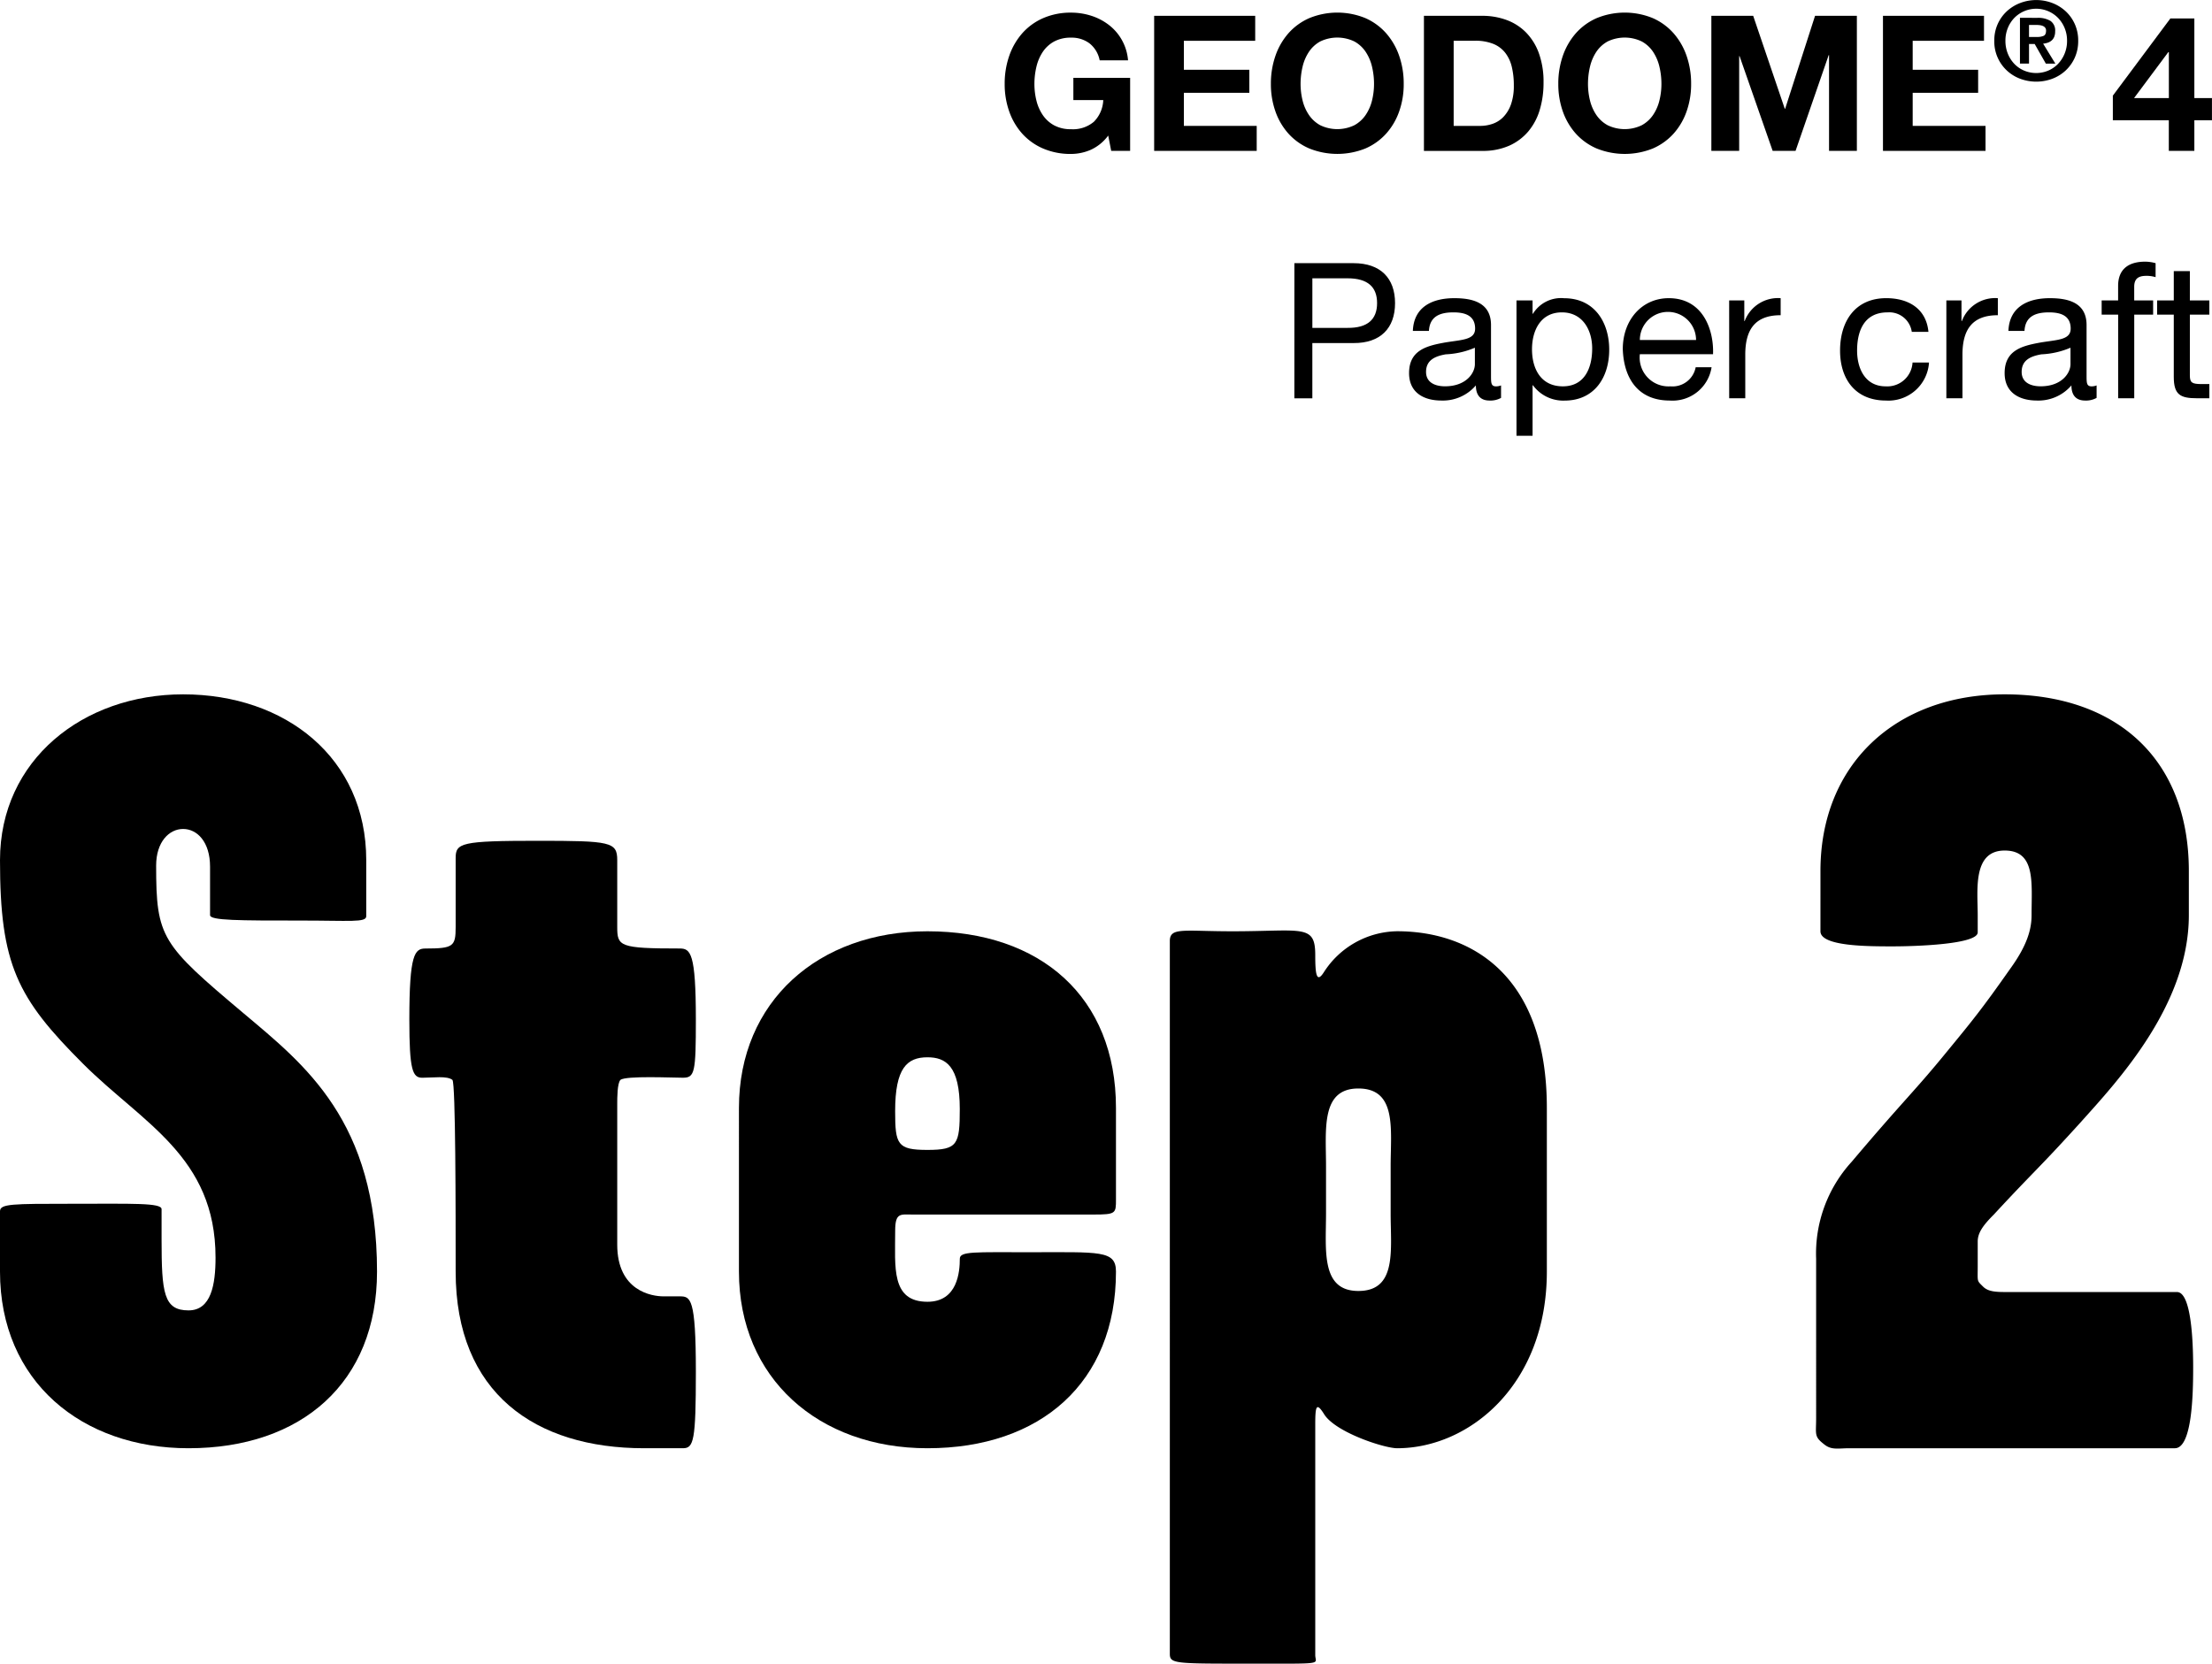
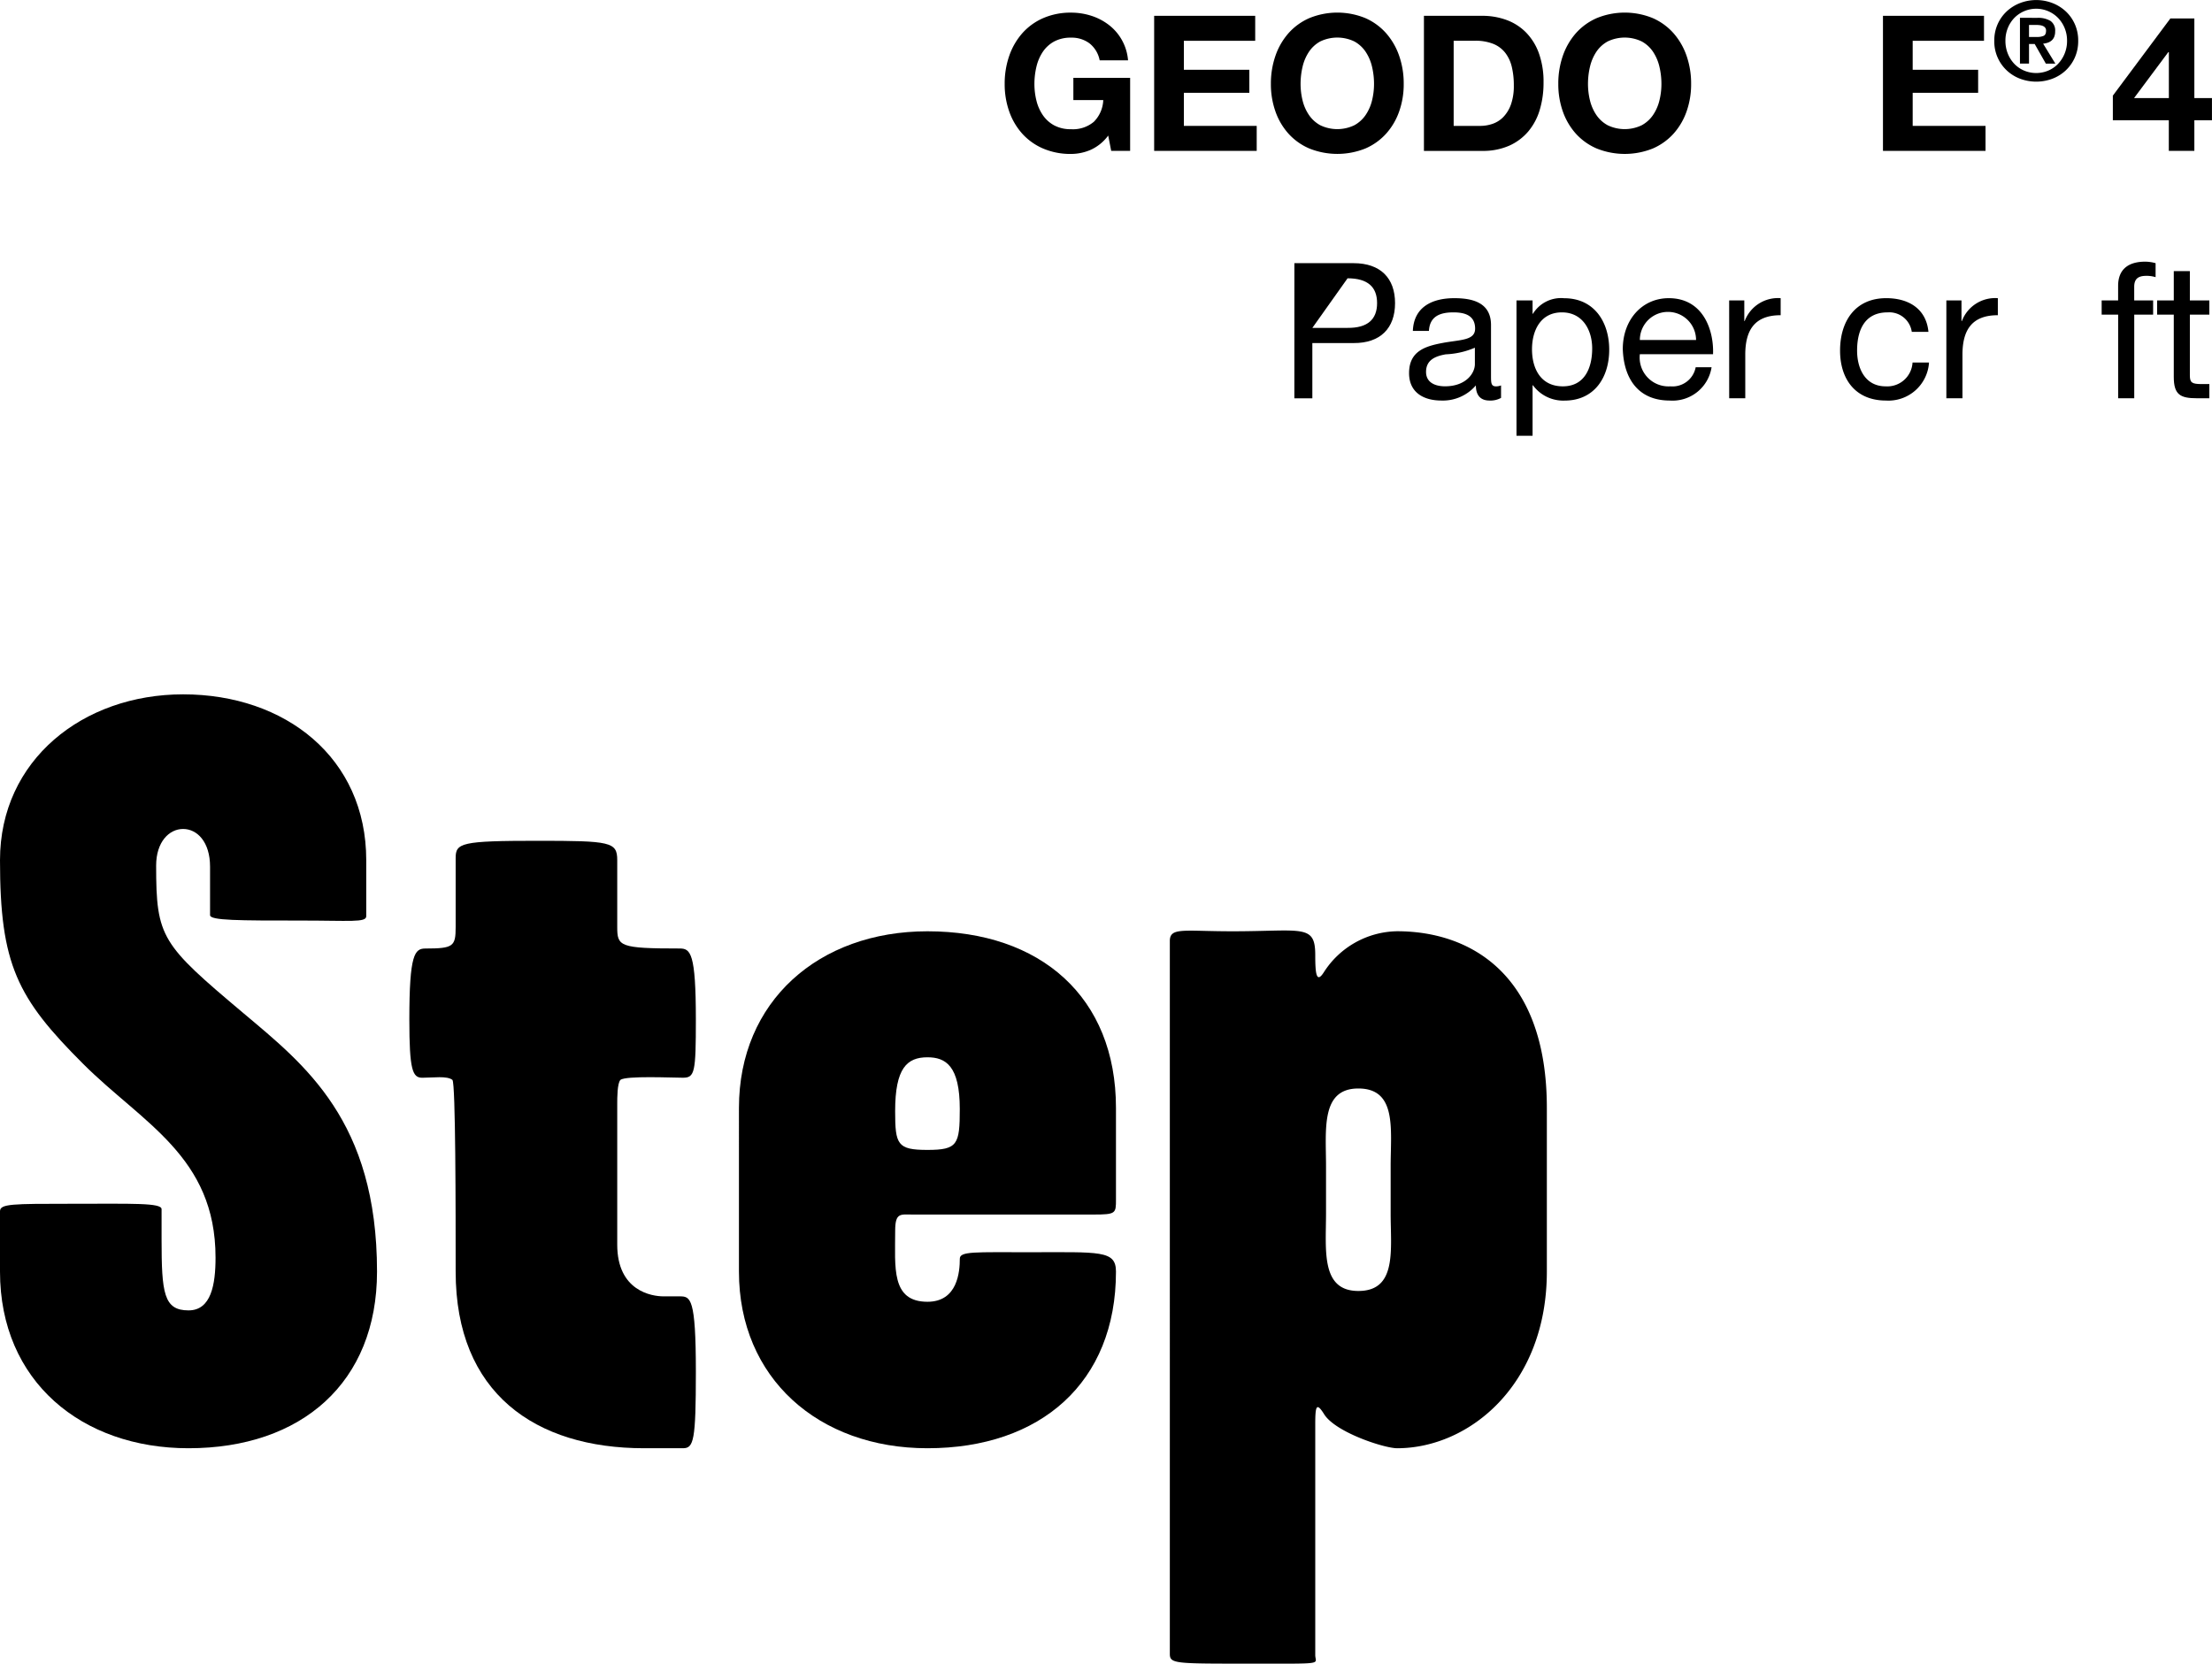
<svg xmlns="http://www.w3.org/2000/svg" width="221.341" height="166.505" viewBox="0 0 221.341 166.505">
  <g id="レイヤー_2" data-name="レイヤー 2">
    <g id="text">
      <path d="M37.726,127.267c0,11.1-7.545,17.676-18.863,17.676C8.192,144.943,0,138.261,0,127.267v-6.038c0-.753,1.186-.753,7.222-.753s8.946-.108,8.946.539v3.017c0,5.39.216,7.114,2.7,7.114,2.263,0,2.7-2.586,2.7-5.281,0-10.133-7.33-13.473-13.258-19.4C1.725,99.888,0,96.547,0,86.091c0-10.025,8.3-16.6,18.324-16.6,10.24,0,18.324,6.361,18.324,16.6V91.7c0,.647-1.617.431-6.575.431-6.144,0-9.054,0-9.054-.539V86.737c0-2.478-1.294-3.772-2.695-3.772s-2.7,1.294-2.7,3.665c0,7.222.539,7.869,8.731,14.767C30.5,106.571,37.726,112.176,37.726,127.267Z" />
      <path d="M69.631,137.29c0,6.9-.215,7.653-1.293,7.653h-3.88c-10.887,0-18.863-5.5-18.863-17.676,0-6.038,0-18.864-.324-19.187-.539-.432-1.94-.216-3.018-.216-.97,0-1.293-.755-1.293-5.82,0-6.575.539-7.114,1.617-7.114,2.8,0,3.018-.216,3.018-2.156v-6.9c0-1.51.539-1.725,8.192-1.725,7.329,0,7.976.108,7.976,1.94v6.683c0,1.94.216,2.156,6.252,2.156,1.077,0,1.616.43,1.616,7.114,0,5.281-.108,5.82-1.293,5.82-1.078,0-5.713-.216-6.252.216-.323.323-.323,1.832-.323,2.371v14.12c0,4.635,3.449,5.174,4.634,5.174h1.618C69.092,129.745,69.631,129.853,69.631,137.29Z" />
      <path d="M111.668,127.267c0,11.1-7.545,17.676-18.863,17.676-10.887,0-18.863-7.005-18.863-17.676V110.882c0-10.671,7.976-17.677,18.863-17.677,11.318,0,18.863,6.575,18.863,17.677v9.162c0,1.4,0,1.51-2.264,1.51H91.3c-1.186,0-1.725-.216-1.725,1.616,0,3.665-.431,7.114,3.234,7.114,3.018,0,3.234-3.017,3.234-4.311,0-.755,1.508-.647,7.006-.647C110.051,125.326,111.668,125.11,111.668,127.267ZM96.039,110.99c0-4.311-1.4-5.174-3.234-5.174-2.048,0-3.234,1.079-3.234,5.39,0,3.341.216,3.88,3.234,3.88S96.039,114.547,96.039,110.99Z" />
      <path d="M154.783,127.267c0,11.317-7.761,17.676-14.982,17.676-1.294,0-6.252-1.617-7.33-3.449-.754-1.185-.862-.755-.862,1.078v23.067c0,.969,1.185.862-7.006.862-7.007,0-7.545,0-7.545-.97V94.175c0-1.4,1.4-.97,6.251-.97,7.006,0,8.3-.755,8.3,2.371,0,1.833.108,2.91.862,1.725a8.859,8.859,0,0,1,7.33-4.1c7.221,0,14.982,4.2,14.982,17.677Zm-15.629-5.822V116.7c0-3.665.647-7.761-3.234-7.761-3.773,0-3.233,4.1-3.233,7.761v4.742c0,3.665-.54,7.761,3.233,7.761C139.8,129.206,139.154,125.11,139.154,121.445Z" />
-       <path d="M219.456,136.859c0,2.695-.108,8.084-1.833,8.084H185.071c-1.185,0-1.832.216-2.587-.43-.97-.755-.755-.971-.755-2.588V125.973a13.628,13.628,0,0,1,3.558-9.7c5.281-6.25,6.252-7,9.593-11.1,2.479-3.019,3.449-4.2,6.252-8.192,1.724-2.372,2.155-3.989,2.155-5.39,0-3.234.432-6.467-2.694-6.467-3.234,0-2.695,3.988-2.695,6.467v1.724c0,1.187-6.144,1.4-8.515,1.4-2.48,0-7.222,0-7.222-1.509V87.169c0-10.671,7.545-17.678,18.432-17.678,11.317,0,18.431,6.575,18.431,17.678v4.419c0,9.055-7.221,16.708-10.886,20.8-4.2,4.634-4.635,4.85-8.623,9.162-1.078,1.077-1.617,1.832-1.617,2.694v2.48c0,1.616-.108,1.4.539,2.047.539.539,1.4.539,2.479.539h16.923C219.24,129.314,219.456,134.057,219.456,136.859Z" />
      <path d="M109.128,15a4.971,4.971,0,0,1-1.95.407,6.93,6.93,0,0,1-2.793-.539,6,6,0,0,1-2.092-1.486,6.58,6.58,0,0,1-1.306-2.225,8.162,8.162,0,0,1-.455-2.755,8.442,8.442,0,0,1,.455-2.811,6.765,6.765,0,0,1,1.306-2.263,5.987,5.987,0,0,1,2.092-1.514,6.831,6.831,0,0,1,2.793-.549,6.574,6.574,0,0,1,2.016.312,5.73,5.73,0,0,1,1.761.918,4.961,4.961,0,0,1,1.921,3.541h-2.839a2.842,2.842,0,0,0-1.023-1.7,2.971,2.971,0,0,0-1.836-.568,3.478,3.478,0,0,0-1.7.388,3.221,3.221,0,0,0-1.136,1.041,4.54,4.54,0,0,0-.634,1.487,7.37,7.37,0,0,0-.2,1.722,6.852,6.852,0,0,0,.2,1.657,4.442,4.442,0,0,0,.634,1.448,3.243,3.243,0,0,0,1.136,1.032,3.467,3.467,0,0,0,1.7.388,3.23,3.23,0,0,0,2.281-.747,3.249,3.249,0,0,0,.937-2.168h-2.991V7.793h5.68V15.1h-1.894l-.3-1.534A4.45,4.45,0,0,1,109.128,15Z" />
      <path d="M125.6,1.583v2.5h-7.138v2.9h6.551V9.288h-6.551V12.6h7.289v2.5H115.489V1.583Z" />
      <path d="M127.625,5.587a6.748,6.748,0,0,1,1.306-2.263,5.978,5.978,0,0,1,2.092-1.514,7.4,7.4,0,0,1,5.595,0A6,6,0,0,1,138.7,3.324a6.748,6.748,0,0,1,1.306,2.263,8.417,8.417,0,0,1,.455,2.811,8.138,8.138,0,0,1-.455,2.755,6.564,6.564,0,0,1-1.306,2.225,6.011,6.011,0,0,1-2.082,1.486,7.529,7.529,0,0,1-5.595,0,5.985,5.985,0,0,1-2.092-1.486,6.564,6.564,0,0,1-1.306-2.225A8.162,8.162,0,0,1,127.17,8.4,8.442,8.442,0,0,1,127.625,5.587Zm2.716,4.468a4.465,4.465,0,0,0,.635,1.448,3.248,3.248,0,0,0,1.135,1.032,3.938,3.938,0,0,0,3.409,0,3.248,3.248,0,0,0,1.135-1.032,4.465,4.465,0,0,0,.635-1.448,6.9,6.9,0,0,0,.2-1.657,7.423,7.423,0,0,0-.2-1.722,4.563,4.563,0,0,0-.635-1.487,3.226,3.226,0,0,0-1.135-1.041,3.938,3.938,0,0,0-3.409,0,3.226,3.226,0,0,0-1.135,1.041,4.563,4.563,0,0,0-.635,1.487,7.423,7.423,0,0,0-.2,1.722A6.9,6.9,0,0,0,130.341,10.055Z" />
      <path d="M148.318,1.583A6.971,6.971,0,0,1,150.75,2a5.281,5.281,0,0,1,1.951,1.25,5.768,5.768,0,0,1,1.287,2.082,8.433,8.433,0,0,1,.464,2.935,9.346,9.346,0,0,1-.379,2.726,5.986,5.986,0,0,1-1.145,2.158,5.357,5.357,0,0,1-1.912,1.43,6.474,6.474,0,0,1-2.7.521h-5.832V1.583ZM148.109,12.6a3.839,3.839,0,0,0,1.25-.208,2.748,2.748,0,0,0,1.079-.692,3.488,3.488,0,0,0,.758-1.259,5.544,5.544,0,0,0,.283-1.893,7.91,7.91,0,0,0-.2-1.846,3.683,3.683,0,0,0-.654-1.411,2.885,2.885,0,0,0-1.2-.9,4.778,4.778,0,0,0-1.845-.313h-2.121V12.6Z" />
      <path d="M156.383,5.587a6.782,6.782,0,0,1,1.306-2.263,5.991,5.991,0,0,1,2.093-1.514,7.4,7.4,0,0,1,5.594,0,6,6,0,0,1,2.083,1.514,6.765,6.765,0,0,1,1.306,2.263A8.442,8.442,0,0,1,169.22,8.4a8.162,8.162,0,0,1-.455,2.755,6.58,6.58,0,0,1-1.306,2.225,6.005,6.005,0,0,1-2.083,1.486,7.527,7.527,0,0,1-5.594,0,6,6,0,0,1-2.093-1.486,6.6,6.6,0,0,1-1.306-2.225,8.187,8.187,0,0,1-.454-2.755A8.468,8.468,0,0,1,156.383,5.587Zm2.717,4.468a4.485,4.485,0,0,0,.634,1.448,3.243,3.243,0,0,0,1.136,1.032,3.936,3.936,0,0,0,3.408,0,3.243,3.243,0,0,0,1.136-1.032,4.442,4.442,0,0,0,.634-1.448,6.852,6.852,0,0,0,.2-1.657,7.37,7.37,0,0,0-.2-1.722,4.54,4.54,0,0,0-.634-1.487,3.221,3.221,0,0,0-1.136-1.041,3.936,3.936,0,0,0-3.408,0,3.221,3.221,0,0,0-1.136,1.041,4.582,4.582,0,0,0-.634,1.487,7.424,7.424,0,0,0-.2,1.722A6.9,6.9,0,0,0,159.1,10.055Z" />
-       <path d="M175.43,1.583l3.161,9.3h.038l2.992-9.3h4.184V15.1h-2.784V5.521h-.038L179.67,15.1h-2.291l-3.313-9.486h-.038V15.1h-2.783V1.583Z" />
      <path d="M198.527,1.583v2.5H191.39v2.9h6.55V9.288h-6.55V12.6h7.289v2.5H188.417V1.583Z" />
      <path d="M199.9,2.4a3.948,3.948,0,0,1,.924-1.285,4.164,4.164,0,0,1,1.339-.82,4.509,4.509,0,0,1,3.182,0,4.175,4.175,0,0,1,1.339.82,3.948,3.948,0,0,1,.924,1.285,4.012,4.012,0,0,1,.344,1.683,4.038,4.038,0,0,1-.344,1.694,3.99,3.99,0,0,1-.924,1.29,4.041,4.041,0,0,1-1.339.821,4.6,4.6,0,0,1-3.182,0,4.031,4.031,0,0,1-1.339-.821,3.965,3.965,0,0,1-1.268-2.984A4,4,0,0,1,199.9,2.4Zm1.012,2.973a3.2,3.2,0,0,0,.655,1.023,2.937,2.937,0,0,0,.979.671,3.109,3.109,0,0,0,2.405,0,2.957,2.957,0,0,0,.979-.671,3.271,3.271,0,0,0,.661-1.023,3.317,3.317,0,0,0,.246-1.29,3.28,3.28,0,0,0-.246-1.284,3.22,3.22,0,0,0-.661-1.012,3.063,3.063,0,0,0-4.363,0,3.154,3.154,0,0,0-.655,1.012,3.333,3.333,0,0,0-.241,1.284A3.371,3.371,0,0,0,200.91,5.368Zm2.941-3.586a2.413,2.413,0,0,1,1.328.307,1.163,1.163,0,0,1,.465,1.049,1.414,1.414,0,0,1-.094.542.961.961,0,0,1-.257.366,1.15,1.15,0,0,1-.382.218,1.9,1.9,0,0,1-.47.1l1.224,2h-.951L203.6,4.406h-.569V6.363h-.907V1.782ZM203.839,3.7a1.624,1.624,0,0,0,.645-.109q.252-.108.252-.524a.453.453,0,0,0-.088-.295.562.562,0,0,0-.224-.17,1.09,1.09,0,0,0-.306-.082,2.455,2.455,0,0,0-.322-.022h-.766V3.7Z" />
      <path d="M211.419,12.033V9.572l5.756-7.724h2.4v7.97h1.762v2.215h-1.762V15.1h-2.555V12.033Zm5.549-6.815-3.428,4.6h3.484v-4.6Z" />
-       <path d="M129.52,26.339h5.926c2.689,0,4.148,1.5,4.148,4s-1.459,4.014-4.148,3.995h-4.128v5.529h-1.8Zm1.8,6.476h3.522c2.027.019,2.954-.871,2.954-2.48s-.927-2.481-2.954-2.481h-3.522Z" />
+       <path d="M129.52,26.339h5.926c2.689,0,4.148,1.5,4.148,4s-1.459,4.014-4.148,3.995h-4.128v5.529h-1.8Zm1.8,6.476h3.522c2.027.019,2.954-.871,2.954-2.48s-.927-2.481-2.954-2.481Z" />
      <path d="M150.2,39.821a2.165,2.165,0,0,1-1.155.266c-.833,0-1.363-.455-1.363-1.516a4.344,4.344,0,0,1-3.447,1.516c-1.78,0-3.238-.8-3.238-2.746,0-2.216,1.648-2.689,3.314-3.011,1.78-.341,3.295-.227,3.295-1.439,0-1.4-1.155-1.628-2.178-1.628-1.363,0-2.367.416-2.443,1.855h-1.609c.095-2.424,1.969-3.276,4.147-3.276,1.761,0,3.673.4,3.673,2.689v5.037c0,.757,0,1.1.512,1.1a1.377,1.377,0,0,0,.492-.095ZM147.582,34.8a8.317,8.317,0,0,1-2.916.662c-1.061.189-1.97.568-1.97,1.762,0,1.06.909,1.438,1.894,1.438,2.121,0,2.992-1.325,2.992-2.215Z" />
      <path d="M151.746,30.069h1.609V31.4h.038a3.294,3.294,0,0,1,3.125-1.553c3.01,0,4.506,2.387,4.506,5.151s-1.477,5.094-4.468,5.094a3.751,3.751,0,0,1-3.163-1.534h-.038v5.055h-1.609Zm4.545,1.194c-2.159,0-2.993,1.855-2.993,3.692,0,1.932.871,3.711,3.087,3.711,2.2,0,2.935-1.874,2.935-3.787C159.32,33.042,158.374,31.263,156.291,31.263Z" />
      <path d="M171.267,36.754a3.948,3.948,0,0,1-4.185,3.333c-3.124,0-4.6-2.159-4.7-5.151,0-2.935,1.931-5.094,4.6-5.094,3.466,0,4.526,3.238,4.431,5.605H164.09a2.884,2.884,0,0,0,3.049,3.219,2.359,2.359,0,0,0,2.537-1.912Zm-1.553-2.727a2.812,2.812,0,0,0-5.624,0Z" />
      <path d="M173.026,30.069h1.515v2.065h.038a3.558,3.558,0,0,1,3.6-2.292v1.705c-2.594,0-3.541,1.476-3.541,3.957v4.355h-1.609Z" />
      <path d="M191.3,33.213a2.277,2.277,0,0,0-2.423-1.95c-2.33,0-3.049,1.837-3.049,3.825,0,1.8.814,3.578,2.859,3.578a2.53,2.53,0,0,0,2.689-2.386h1.648a4.07,4.07,0,0,1-4.318,3.807c-2.992,0-4.582-2.083-4.582-5,0-2.936,1.515-5.246,4.62-5.246,2.216,0,4,1.042,4.223,3.371Z" />
      <path d="M194.76,30.069h1.514v2.065h.038a3.56,3.56,0,0,1,3.6-2.292v1.705c-2.594,0-3.541,1.476-3.541,3.957v4.355H194.76Z" />
-       <path d="M209.794,39.821a2.165,2.165,0,0,1-1.155.266c-.833,0-1.364-.455-1.364-1.516a4.343,4.343,0,0,1-3.446,1.516c-1.78,0-3.238-.8-3.238-2.746,0-2.216,1.647-2.689,3.314-3.011,1.78-.341,3.295-.227,3.295-1.439,0-1.4-1.156-1.628-2.178-1.628-1.363,0-2.367.416-2.443,1.855H200.97c.094-2.424,1.969-3.276,4.147-3.276,1.761,0,3.673.4,3.673,2.689v5.037c0,.757,0,1.1.512,1.1a1.381,1.381,0,0,0,.492-.095ZM207.181,34.8a8.317,8.317,0,0,1-2.916.662c-1.061.189-1.97.568-1.97,1.762,0,1.06.909,1.438,1.894,1.438,2.121,0,2.992-1.325,2.992-2.215Z" />
      <path d="M211.95,31.489H210.3v-1.42h1.647V28.611c0-1.59.947-2.423,2.708-2.423a3.954,3.954,0,0,1,1.042.151v1.4a3.042,3.042,0,0,0-.909-.133c-.776,0-1.231.247-1.231,1.1v1.363h1.893v1.42H213.56v8.37h-1.61Z" />
      <path d="M219.126,30.069h1.95v1.42h-1.95v6.079c0,.739.208.871,1.212.871h.738v1.42h-1.23c-1.666,0-2.329-.34-2.329-2.139V31.489h-1.666v-1.42h1.666V27.134h1.609Z" />
    </g>
  </g>
</svg>